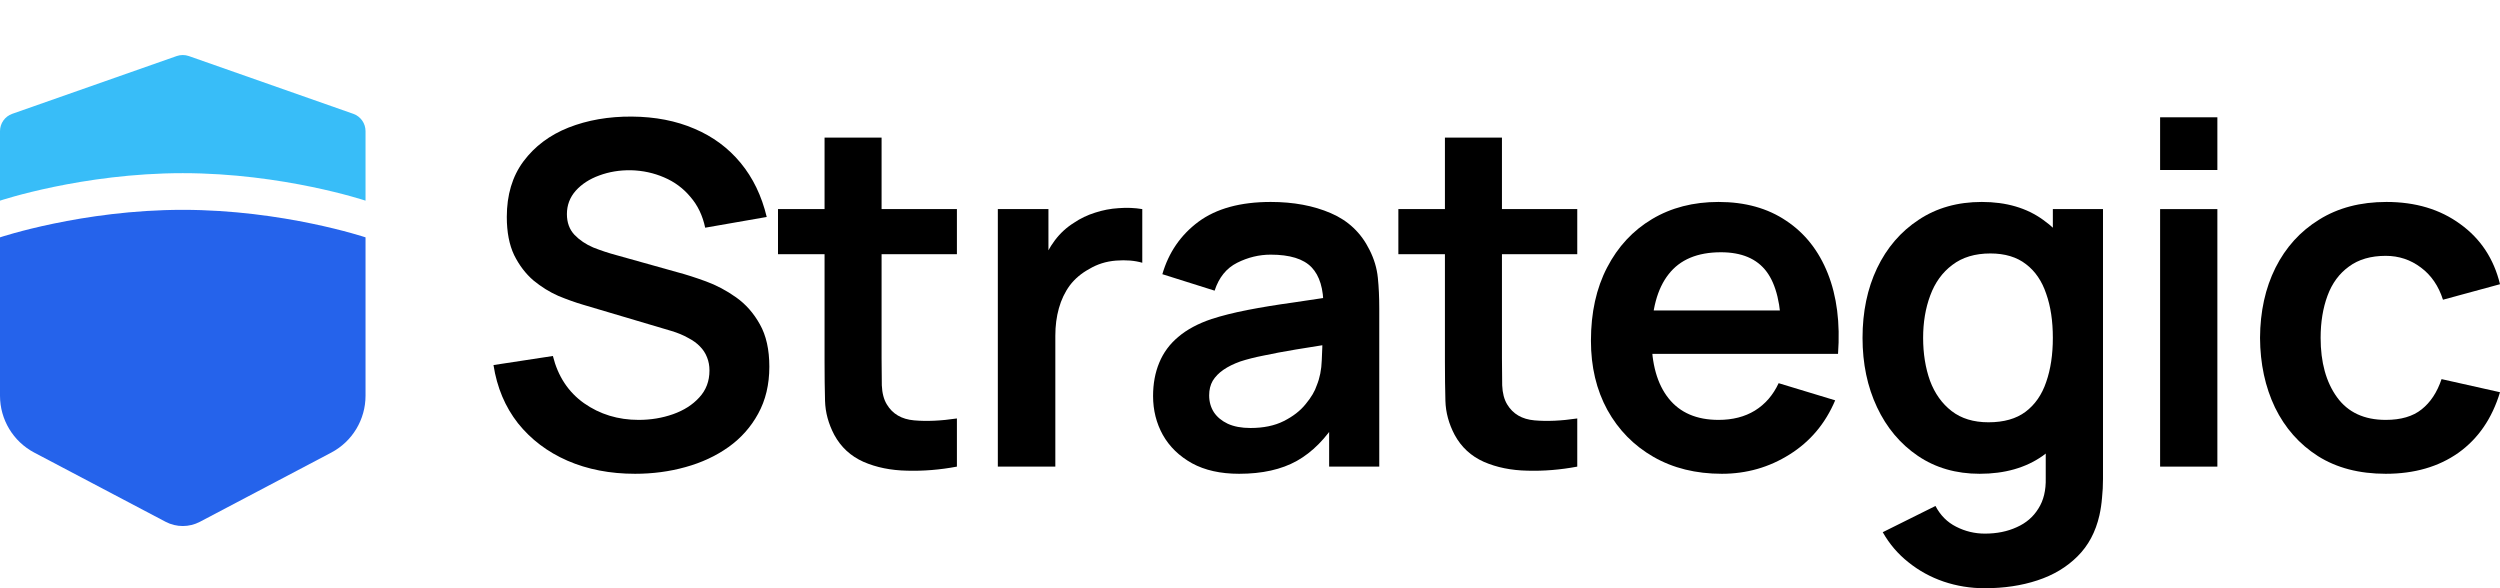
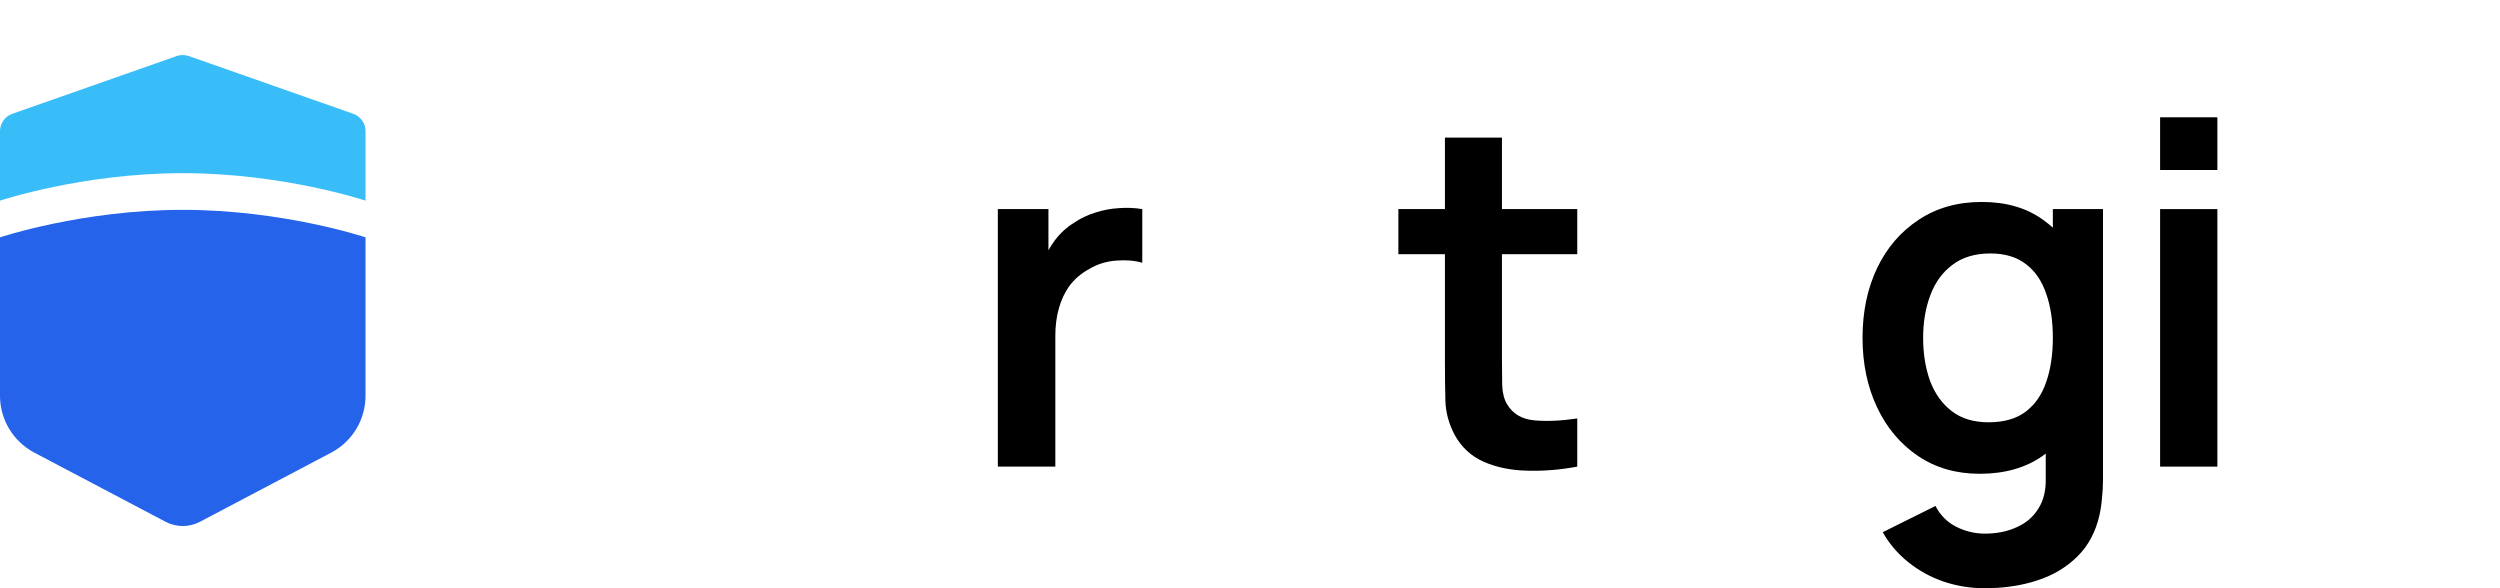
<svg xmlns="http://www.w3.org/2000/svg" width="136" height="32" viewBox="0 0 136 32" fill="none">
-   <path d="M129.783 25.774C128.344 25.774 127.116 25.454 126.1 24.814C125.083 24.165 124.303 23.283 123.76 22.168C123.226 21.052 122.954 19.79 122.946 18.38C122.954 16.944 123.234 15.673 123.786 14.566C124.346 13.451 125.139 12.577 126.164 11.946C127.19 11.306 128.409 10.986 129.822 10.986C131.407 10.986 132.747 11.388 133.842 12.193C134.945 12.988 135.664 14.078 136 15.461L132.898 16.305C132.657 15.552 132.256 14.968 131.696 14.553C131.136 14.13 130.498 13.918 129.783 13.918C128.973 13.918 128.305 14.112 127.78 14.502C127.254 14.882 126.866 15.409 126.617 16.084C126.367 16.759 126.242 17.524 126.242 18.38C126.242 19.712 126.539 20.788 127.134 21.61C127.728 22.431 128.611 22.842 129.783 22.842C130.61 22.842 131.261 22.652 131.735 22.271C132.217 21.891 132.579 21.342 132.821 20.624L136 21.337C135.569 22.764 134.815 23.863 133.738 24.632C132.661 25.393 131.343 25.774 129.783 25.774Z" fill="black" />
  <path d="M117.51 9.248V6.381H120.625V9.248H117.51ZM117.51 25.384V11.375H120.625V25.384H117.51Z" fill="black" />
  <path d="M107.966 32C107.19 32 106.445 31.879 105.73 31.637C105.023 31.395 104.386 31.044 103.817 30.586C103.248 30.136 102.783 29.592 102.421 28.952L105.29 27.525C105.557 28.035 105.932 28.411 106.415 28.653C106.906 28.904 107.427 29.029 107.979 29.029C108.625 29.029 109.202 28.913 109.711 28.679C110.219 28.454 110.611 28.117 110.887 27.668C111.171 27.226 111.305 26.673 111.288 26.007V22.025H111.675V11.375H114.403V26.059C114.403 26.414 114.385 26.751 114.351 27.071C114.325 27.399 114.278 27.719 114.209 28.031C114.002 28.939 113.605 29.682 113.02 30.262C112.434 30.85 111.705 31.287 110.835 31.572C109.974 31.857 109.017 32 107.966 32ZM107.694 25.774C106.41 25.774 105.29 25.449 104.334 24.801C103.377 24.152 102.636 23.27 102.111 22.155C101.585 21.039 101.322 19.781 101.322 18.38C101.322 16.962 101.585 15.699 102.111 14.592C102.645 13.477 103.399 12.599 104.373 11.959C105.346 11.31 106.492 10.986 107.811 10.986C109.138 10.986 110.249 11.31 111.145 11.959C112.05 12.599 112.735 13.477 113.201 14.592C113.666 15.708 113.898 16.97 113.898 18.38C113.898 19.772 113.666 21.03 113.201 22.155C112.735 23.27 112.042 24.152 111.12 24.801C110.198 25.449 109.056 25.774 107.694 25.774ZM108.173 22.972C109.008 22.972 109.681 22.782 110.189 22.401C110.706 22.012 111.081 21.471 111.313 20.78C111.555 20.088 111.675 19.288 111.675 18.38C111.675 17.463 111.555 16.663 111.313 15.98C111.081 15.288 110.715 14.752 110.215 14.372C109.715 13.983 109.069 13.788 108.276 13.788C107.44 13.788 106.751 13.996 106.208 14.411C105.665 14.817 105.264 15.37 105.006 16.071C104.747 16.763 104.618 17.532 104.618 18.38C104.618 19.236 104.743 20.014 104.993 20.715C105.252 21.407 105.644 21.956 106.169 22.362C106.695 22.769 107.363 22.972 108.173 22.972Z" fill="black" />
-   <path d="M93.669 25.774C92.256 25.774 91.015 25.467 89.946 24.853C88.878 24.239 88.042 23.387 87.439 22.297C86.844 21.208 86.547 19.954 86.547 18.536C86.547 17.005 86.84 15.678 87.426 14.553C88.012 13.421 88.826 12.543 89.869 11.92C90.912 11.297 92.118 10.986 93.488 10.986C94.936 10.986 96.163 11.328 97.172 12.011C98.188 12.685 98.942 13.641 99.433 14.878C99.925 16.114 100.11 17.571 99.989 19.249H96.9V18.108C96.892 16.585 96.624 15.474 96.099 14.774C95.573 14.073 94.746 13.723 93.617 13.723C92.342 13.723 91.394 14.121 90.774 14.916C90.153 15.704 89.843 16.858 89.843 18.38C89.843 19.798 90.153 20.896 90.774 21.675C91.394 22.453 92.299 22.842 93.488 22.842C94.255 22.842 94.914 22.674 95.466 22.336C96.026 21.99 96.456 21.493 96.758 20.845L99.834 21.778C99.3 23.041 98.473 24.023 97.353 24.723C96.241 25.423 95.013 25.774 93.669 25.774ZM88.861 19.249V16.888H98.464V19.249H88.861Z" fill="black" />
  <path d="M85.803 25.384C84.882 25.557 83.977 25.631 83.089 25.605C82.21 25.588 81.422 25.428 80.724 25.125C80.026 24.814 79.496 24.325 79.134 23.659C78.815 23.054 78.647 22.436 78.63 21.804C78.613 21.173 78.604 20.46 78.604 19.664V7.484H81.706V19.483C81.706 20.044 81.71 20.538 81.719 20.961C81.736 21.385 81.827 21.731 81.99 21.999C82.301 22.518 82.796 22.808 83.477 22.868C84.158 22.928 84.933 22.894 85.803 22.764V25.384ZM76.071 13.827V11.375H85.803V13.827H76.071Z" fill="black" />
-   <path d="M67.406 25.774C66.398 25.774 65.545 25.583 64.847 25.203C64.149 24.814 63.619 24.299 63.258 23.659C62.904 23.019 62.727 22.315 62.727 21.545C62.727 20.87 62.84 20.265 63.064 19.729C63.288 19.184 63.632 18.717 64.098 18.328C64.563 17.93 65.166 17.606 65.907 17.355C66.467 17.174 67.122 17.009 67.872 16.862C68.63 16.715 69.449 16.581 70.328 16.46C71.215 16.33 72.141 16.192 73.106 16.045L71.995 16.681C72.004 15.712 71.788 14.999 71.349 14.54C70.909 14.082 70.168 13.853 69.126 13.853C68.496 13.853 67.889 14 67.303 14.294C66.717 14.588 66.308 15.094 66.075 15.812L63.232 14.916C63.576 13.732 64.231 12.781 65.196 12.063C66.17 11.345 67.48 10.986 69.126 10.986C70.366 10.986 71.456 11.189 72.396 11.596C73.343 12.002 74.046 12.668 74.502 13.594C74.752 14.086 74.903 14.592 74.955 15.111C75.007 15.621 75.032 16.179 75.032 16.784V25.384H72.305V22.349L72.757 22.842C72.129 23.854 71.392 24.598 70.547 25.073C69.711 25.54 68.665 25.774 67.406 25.774ZM68.027 23.283C68.733 23.283 69.337 23.158 69.836 22.907C70.336 22.656 70.733 22.349 71.025 21.986C71.327 21.623 71.53 21.281 71.633 20.961C71.797 20.563 71.887 20.109 71.904 19.599C71.93 19.08 71.943 18.661 71.943 18.341L72.9 18.626C71.96 18.773 71.155 18.903 70.483 19.015C69.811 19.128 69.233 19.236 68.751 19.34C68.268 19.435 67.842 19.543 67.471 19.664C67.109 19.794 66.803 19.945 66.553 20.118C66.303 20.291 66.11 20.49 65.972 20.715C65.843 20.94 65.778 21.203 65.778 21.506C65.778 21.852 65.864 22.159 66.036 22.427C66.209 22.686 66.459 22.894 66.786 23.05C67.122 23.205 67.536 23.283 68.027 23.283Z" fill="black" />
  <path d="M54.282 25.384V11.375H57.035V14.787L56.699 14.346C56.871 13.879 57.099 13.455 57.384 13.075C57.677 12.685 58.026 12.366 58.431 12.115C58.775 11.881 59.154 11.7 59.568 11.57C59.99 11.431 60.421 11.349 60.861 11.323C61.3 11.289 61.727 11.306 62.14 11.375V14.294C61.727 14.173 61.248 14.134 60.706 14.177C60.171 14.22 59.689 14.372 59.258 14.631C58.827 14.865 58.474 15.163 58.198 15.526C57.931 15.889 57.733 16.305 57.603 16.771C57.474 17.23 57.41 17.727 57.41 18.263V25.384H54.282Z" fill="black" />
-   <path d="M52.056 25.384C51.134 25.557 50.229 25.631 49.341 25.605C48.462 25.588 47.674 25.428 46.976 25.125C46.278 24.814 45.748 24.325 45.386 23.659C45.067 23.054 44.899 22.436 44.882 21.804C44.865 21.173 44.856 20.46 44.856 19.664V7.484H47.958V19.483C47.958 20.044 47.963 20.538 47.971 20.961C47.989 21.385 48.079 21.731 48.243 21.999C48.553 22.518 49.048 22.808 49.729 22.868C50.41 22.928 51.185 22.894 52.056 22.764V25.384ZM42.323 13.827V11.375H52.056V13.827H42.323Z" fill="black" />
-   <path d="M34.549 25.774C33.188 25.774 31.96 25.536 30.865 25.06C29.78 24.585 28.884 23.906 28.177 23.024C27.479 22.133 27.035 21.078 26.846 19.859L30.077 19.366C30.353 20.473 30.917 21.329 31.77 21.934C32.632 22.539 33.623 22.842 34.743 22.842C35.407 22.842 36.031 22.738 36.617 22.531C37.203 22.323 37.677 22.021 38.039 21.623C38.409 21.225 38.595 20.736 38.595 20.157C38.595 19.898 38.552 19.66 38.465 19.444C38.379 19.219 38.25 19.02 38.078 18.847C37.914 18.674 37.699 18.518 37.431 18.38C37.173 18.233 36.871 18.108 36.527 18.004L31.718 16.577C31.305 16.456 30.857 16.296 30.374 16.097C29.9 15.889 29.448 15.608 29.017 15.254C28.595 14.891 28.246 14.432 27.97 13.879C27.703 13.317 27.57 12.625 27.57 11.803C27.57 10.601 27.871 9.594 28.474 8.781C29.086 7.96 29.905 7.346 30.93 6.939C31.964 6.533 33.11 6.334 34.368 6.342C35.643 6.351 36.781 6.572 37.78 7.004C38.78 7.428 39.616 8.046 40.288 8.859C40.96 9.672 41.434 10.653 41.71 11.803L38.362 12.387C38.224 11.73 37.957 11.172 37.561 10.714C37.173 10.247 36.695 9.892 36.126 9.65C35.566 9.408 34.967 9.278 34.329 9.261C33.709 9.252 33.132 9.347 32.597 9.546C32.072 9.737 31.645 10.013 31.318 10.377C30.999 10.74 30.84 11.164 30.84 11.648C30.84 12.106 30.977 12.482 31.253 12.776C31.529 13.062 31.869 13.291 32.274 13.464C32.688 13.628 33.106 13.766 33.528 13.879L36.863 14.813C37.319 14.934 37.832 15.098 38.401 15.306C38.969 15.513 39.517 15.803 40.042 16.175C40.568 16.547 40.999 17.035 41.335 17.64C41.679 18.246 41.852 19.015 41.852 19.95C41.852 20.918 41.649 21.77 41.244 22.505C40.848 23.231 40.309 23.837 39.629 24.321C38.948 24.805 38.168 25.168 37.289 25.41C36.419 25.653 35.506 25.774 34.549 25.774Z" fill="black" />
  <path d="M0 7.134V10.916C0 10.916 4.474 9.42 9.942 9.42C15.411 9.42 19.885 10.916 19.885 10.916V7.134C19.885 6.71 19.618 6.333 19.219 6.192L10.271 3.049C10.058 2.975 9.827 2.975 9.614 3.049L0.666 6.192C0.267 6.333 0 6.71 0 7.134Z" fill="#38BDF8" />
  <path d="M9.942 11.415C4.474 11.415 0 12.912 0 12.912V21.527C0 22.825 0.717 24.016 1.862 24.62L9.01 28.386C9.594 28.693 10.291 28.693 10.875 28.386L18.023 24.62C19.168 24.016 19.885 22.825 19.885 21.527V12.912C19.885 12.912 15.411 11.415 9.942 11.415Z" fill="#2563EB" />
</svg>